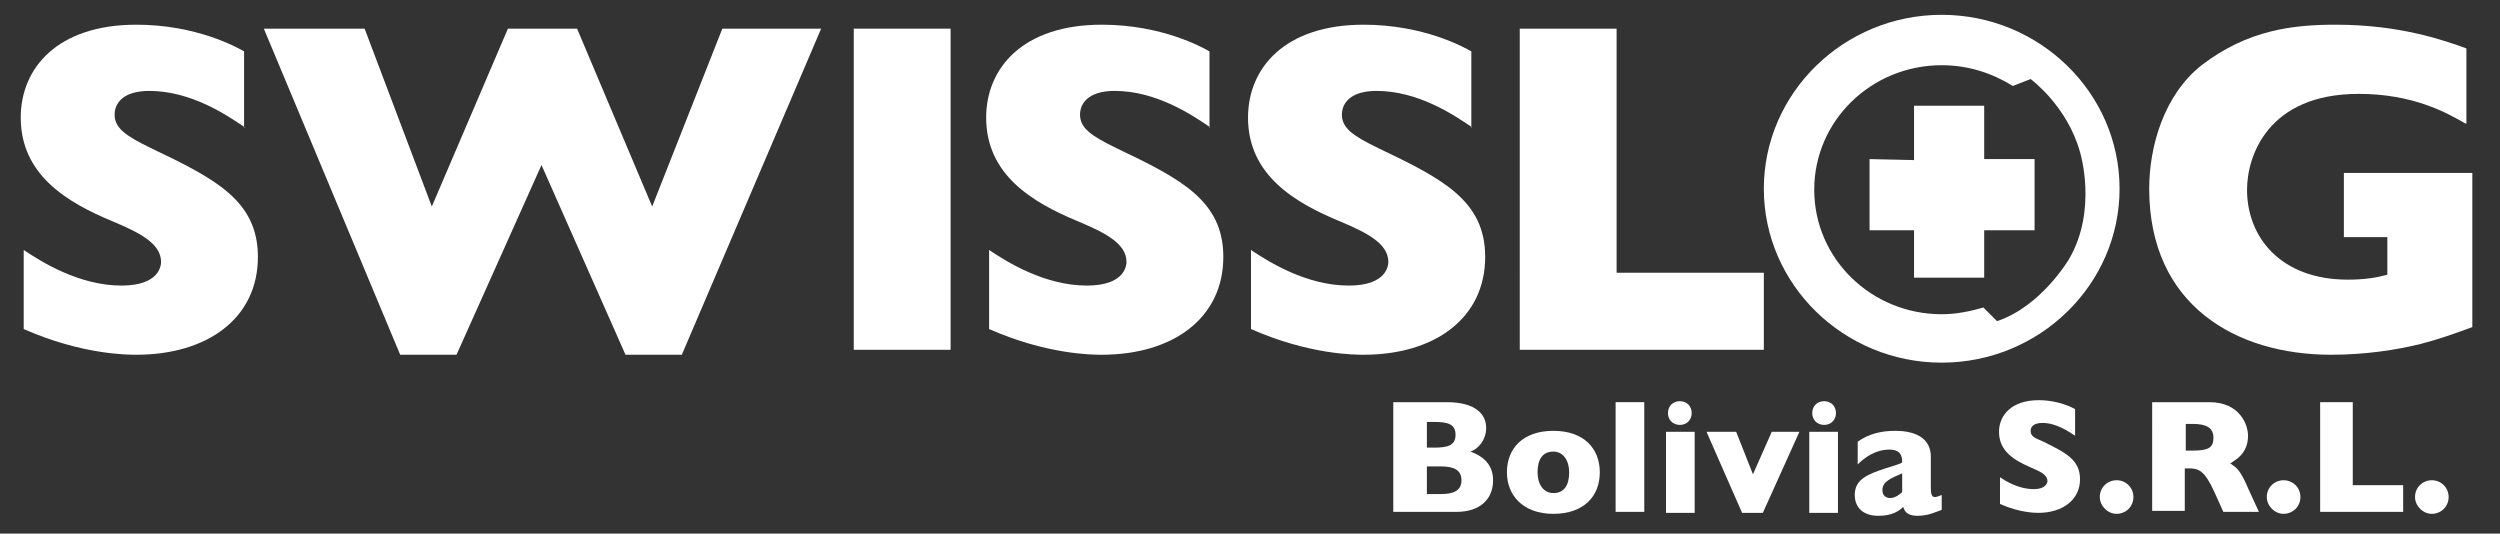
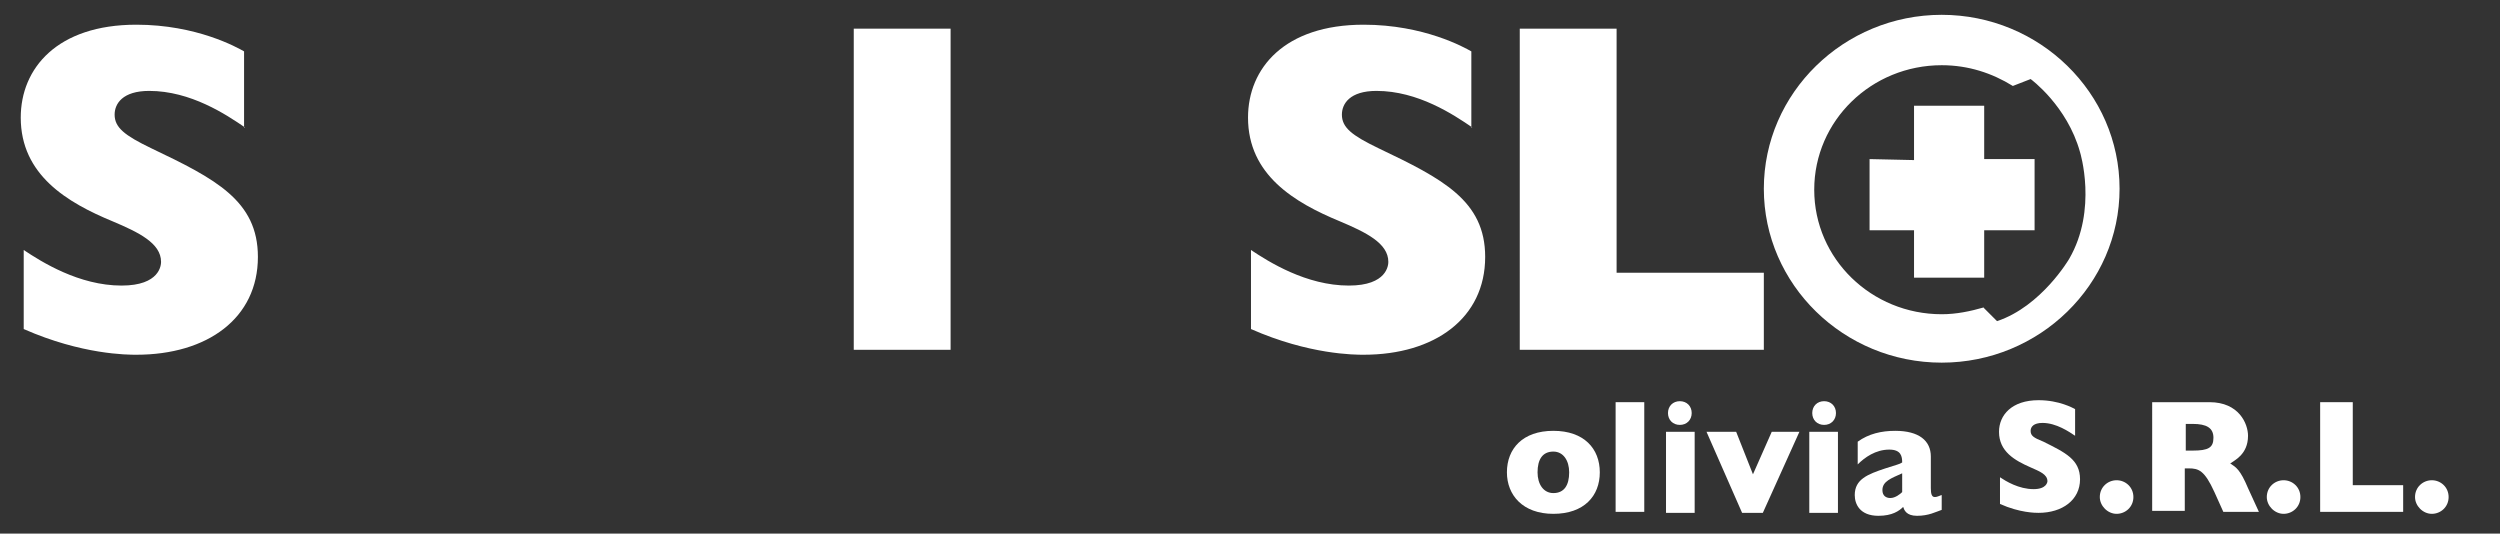
<svg xmlns="http://www.w3.org/2000/svg" version="1.1" id="Capa_1" x="0px" y="0px" viewBox="0 0 253 54" style="enable-background:new 0 0 253 54;" xml:space="preserve">
  <rect x="0" y="0" width="253" height="54" fill="#333333" stroke="none" />
  <style type="text/css">
	.st0{fill:#FFFFFF;}
</style>
  <g>
    <g>
-       <path class="st0" d="M146.4,40.7c2.9,0,4,1.2,4,2.6c0,1.3-0.9,2.2-1.6,2.4c1.4,0.5,2.3,1.4,2.3,2.9c0,1.9-1.3,3.2-3.7,3.2h-6.4    V40.7H146.4z M144.4,42.6v2.7h0.7c1.4,0,2.2-0.2,2.2-1.3c0-1.1-0.8-1.3-2.2-1.3H144.4z M144.4,47.1V50h1.4c1.4,0,2.1-0.4,2.1-1.4    c0-1-0.7-1.4-2.1-1.4H144.4z" />
      <path class="st0" d="M161.9,47.8c0,2.4-1.6,4.2-4.7,4.2s-4.7-1.9-4.7-4.2c0-2.4,1.6-4.2,4.7-4.2S161.9,45.4,161.9,47.8z     M155.6,47.8c0,1.2,0.6,2.1,1.6,2.1c1.1,0,1.6-0.8,1.6-2.1c0-1.2-0.6-2.1-1.6-2.1C156.1,45.7,155.6,46.5,155.6,47.8z" />
      <path class="st0" d="M166.4,40.7v11.1h-2.9V40.7H166.4z" />
      <path class="st0" d="M171.5,43.7v8.2h-2.9v-8.2H171.5z M171.2,41.8c0,0.7-0.5,1.2-1.2,1.2c-0.7,0-1.2-0.5-1.2-1.2s0.5-1.2,1.2-1.2    C170.7,40.6,171.2,41.1,171.2,41.8z" />
      <path class="st0" d="M175.7,43.7l1.7,4.3l1.9-4.3h2.8l-3.7,8.2h-2.1l-3.6-8.2H175.7z" />
      <path class="st0" d="M186,43.7v8.2h-2.9v-8.2H186z M185.8,41.8c0,0.7-0.5,1.2-1.2,1.2c-0.7,0-1.2-0.5-1.2-1.2s0.5-1.2,1.2-1.2    C185.3,40.6,185.8,41.1,185.8,41.8z" />
      <path class="st0" d="M188,44.7c1.1-0.8,2.4-1.1,3.8-1.1c2.4,0,3.6,1,3.6,2.6v3.2c0,0.6,0.1,0.9,0.4,0.9c0.3,0,0.6-0.2,0.7-0.2v1.5    c-0.6,0.2-1.3,0.6-2.5,0.6c-1.1,0-1.3-0.6-1.4-0.9c-0.4,0.4-1.1,0.9-2.5,0.9c-1.9,0-2.4-1.2-2.4-2.1c0-1.6,1.3-2.1,3.1-2.7    c1.2-0.4,1.4-0.4,1.7-0.6c0-0.6-0.1-1.3-1.3-1.3c-1.4,0-2.5,0.8-3.2,1.5V44.7z M192.5,47.9c-1.1,0.5-2,0.8-2,1.7    c0,0.6,0.4,0.8,0.8,0.8c0.5,0,1-0.4,1.2-0.6V47.9z" />
      <path class="st0" d="M210,44.1c-0.6-0.4-1.9-1.3-3.3-1.3c-0.9,0-1.2,0.4-1.2,0.8c0,0.5,0.3,0.7,1.3,1.1c2.2,1.1,3.7,1.8,3.7,3.8    c0,2.1-1.8,3.4-4.2,3.4c-0.3,0-1.9,0-3.9-0.9v-2.7c0.6,0.4,1.9,1.2,3.4,1.2c1.3,0,1.4-0.7,1.4-0.8c0-0.7-0.8-1-1.7-1.4    c-1.6-0.7-3.2-1.6-3.2-3.6c0-1.7,1.3-3.2,4-3.2c2.1,0,3.5,0.8,3.7,0.9V44.1z" />
      <path class="st0" d="M215.9,50.3c0,1-0.8,1.7-1.7,1.7c-0.9,0-1.7-0.8-1.7-1.7c0-1,0.8-1.7,1.7-1.7    C215.1,48.6,215.9,49.3,215.9,50.3z" />
      <path class="st0" d="M223.6,40.7c3,0,3.9,2.2,3.9,3.4c0,1.9-1.4,2.5-1.8,2.8c0.6,0.4,1,0.6,1.8,2.5l1.1,2.4H225l-0.9-2    c-1-2.2-1.6-2.4-2.6-2.4h-0.4v4.3h-3.3V40.7H223.6z M221.2,42.9v2.7h0.7c1.6,0,2.1-0.3,2.1-1.3c0-1-0.7-1.4-2.1-1.4H221.2z" />
      <path class="st0" d="M232.8,50.3c0,1-0.8,1.7-1.7,1.7c-0.9,0-1.7-0.8-1.7-1.7c0-1,0.8-1.7,1.7-1.7C232,48.6,232.8,49.3,232.8,50.3    z" />
      <path class="st0" d="M238.1,40.7v8.4h5.1v2.7h-8.4V40.7H238.1z" />
      <path class="st0" d="M247.8,50.3c0,1-0.8,1.7-1.7,1.7c-0.9,0-1.7-0.8-1.7-1.7c0-1,0.8-1.7,1.7-1.7C247,48.6,247.8,49.3,247.8,50.3    z" />
    </g>
    <g>
      <g>
        <polygon class="st0" points="200.8,23.3 205.9,23.3 205.9,16.1 200.8,16.1 200.8,10.7 193.7,10.7 193.7,16.2 189.2,16.1      189.2,23.3 193.7,23.3 193.7,28.1 200.8,28.1    " />
        <g>
          <path class="st0" d="M196.5,31.8c-7.1,0-12.9-5.6-12.9-12.6s5.8-12.6,12.9-12.6c2.7,0,5.1,0.8,7.2,2.1l1.8-0.7      c0,0,3.7,2.7,5,7.4c0,0,1.8,5.8-1.1,10.8c0,0-2.8,4.8-7.3,6.3l-1.4-1.4c0,0,0,0,0.1,0C199.4,31.5,198,31.8,196.5,31.8       M196.5,1.5c-9.9,0-18,7.9-18,17.6s8.1,17.6,18,17.6c9.9,0,18-7.9,18-17.6S206.4,1.5,196.5,1.5" />
        </g>
      </g>
      <path class="st0" d="M24.8,12.9c-1.9-1.3-5.5-3.7-9.7-3.7c-2.7,0-3.5,1.3-3.5,2.4c0,1.3,1,2.1,3.7,3.4c6.5,3.1,10.8,5.3,10.8,11    c0,6.2-5.1,9.9-12.3,9.9c-0.9,0-5.5,0-11.4-2.6v-8c1.8,1.2,5.6,3.6,9.9,3.6c3.9,0,4-2.1,4-2.4c0-1.9-2.3-3-4.9-4.1    c-4.6-1.9-9.3-4.7-9.3-10.5c0-5,3.7-9.4,11.7-9.4c6.1,0,10.2,2.3,10.9,2.7V12.9z" />
-       <path class="st0" d="M36.9,2.9l6.8,18l7.7-18h7l7.6,18l7.1-18h10L69,35.9h-5.7l-8.5-19.2l-8.6,19.2h-5.7L26.7,2.9H36.9z" />
      <path class="st0" d="M96.2,2.9v32.5h-9.8V2.9H96.2z" />
-       <path class="st0" d="M122.5,12.9c-1.9-1.3-5.5-3.7-9.7-3.7c-2.7,0-3.5,1.3-3.5,2.4c0,1.3,1,2.1,3.7,3.4c6.5,3.1,10.8,5.3,10.8,11    c0,6.2-5.1,9.9-12.3,9.9c-0.9,0-5.5,0-11.4-2.6v-8c1.8,1.2,5.6,3.6,9.9,3.6c3.9,0,4-2.1,4-2.4c0-1.9-2.3-3-4.9-4.1    c-4.6-1.9-9.3-4.7-9.3-10.5c0-5,3.7-9.4,11.7-9.4c6.1,0,10.2,2.3,10.9,2.7V12.9z" />
      <path class="st0" d="M149,12.9c-1.9-1.3-5.5-3.7-9.7-3.7c-2.7,0-3.5,1.3-3.5,2.4c0,1.3,1,2.1,3.7,3.4c6.5,3.1,10.8,5.3,10.8,11    c0,6.2-5.1,9.9-12.3,9.9c-0.9,0-5.5,0-11.4-2.6v-8c1.8,1.2,5.6,3.6,9.9,3.6c3.9,0,4-2.1,4-2.4c0-1.9-2.3-3-4.9-4.1    c-4.6-1.9-9.3-4.7-9.3-10.5c0-5,3.7-9.4,11.7-9.4c6.1,0,10.2,2.3,10.9,2.7V12.9z" />
      <path class="st0" d="M163.6,2.9v24.7h14.9v7.8h-24.7V2.9H163.6z" />
-       <path class="st0" d="M249.5,12.5c-1.9-1.1-5.3-3-10.8-3c-9.2,0-11.3,6.3-11.3,9.7c0,4.8,3.4,9.1,10.2,9.1c1.7,0,2.9-0.2,4-0.5    v-3.8h-4.4v-6.5h13v15.6c-1.9,0.7-3.3,1.2-5.2,1.7c-2.4,0.6-5.6,1.1-9.1,1.1c-9.6,0-18.4-5-18.4-16.8c0-4.3,1.5-9.5,5.3-12.5    c4.7-3.6,9.3-4.1,13.6-4.1c6.5,0,11,1.6,13.2,2.4V12.5z" />
    </g>
  </g>
</svg>